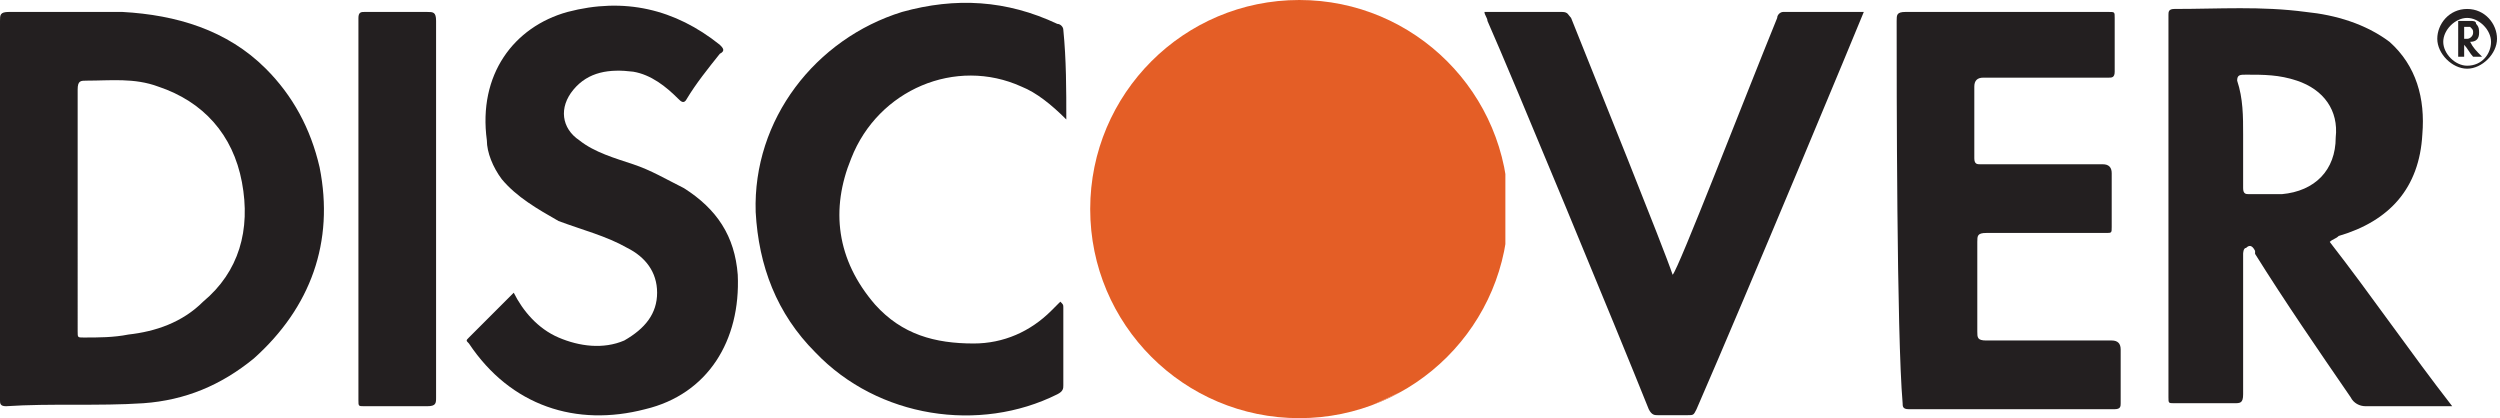
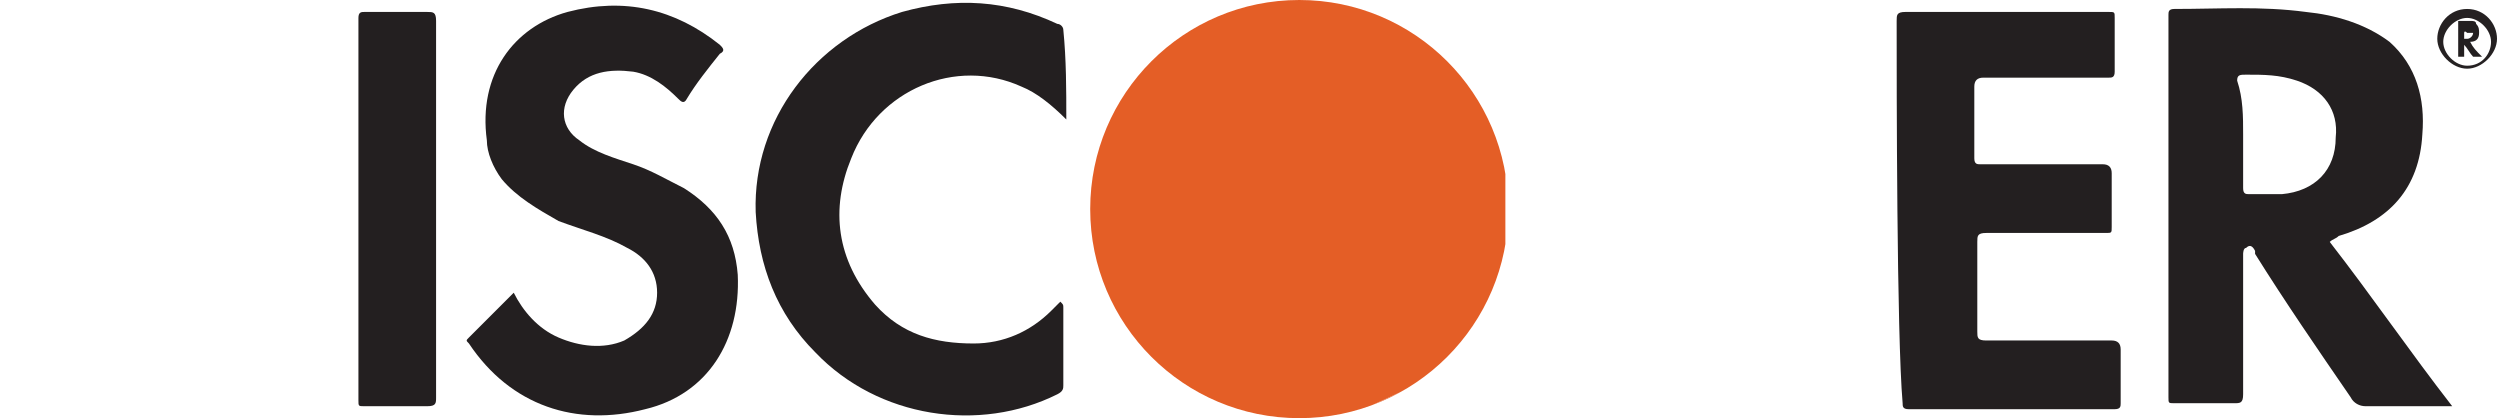
<svg xmlns="http://www.w3.org/2000/svg" xmlns:xlink="http://www.w3.org/1999/xlink" version="1.1" id="Layer_1" x="0px" y="0px" viewBox="0 0 83.7 14" style="enable-background:new 0 0 83.7 14;" xml:space="preserve">
  <style type="text/css">
	.st0{fill-rule:evenodd;clip-rule:evenodd;fill:#231F20;}
	.st1{fill-rule:evenodd;clip-rule:evenodd;fill:none;}
	.st2{fill-rule:evenodd;clip-rule:evenodd;fill:#252122;}
	.st3{clip-path:url(#SVGID_2_);fill-rule:evenodd;clip-rule:evenodd;fill:#E45E26;}
</style>
  <g>
-     <path class="st0" d="M0,0.7c0-0.2,0-0.3,0.3-0.3c1.3,0,2.5,0,3.8,0C5.9,0.5,7.6,1,8.9,2.3c0.9,0.9,1.5,2,1.8,3.3   c0.5,2.5-0.3,4.7-2.2,6.4c-1.1,0.9-2.3,1.4-3.7,1.5c-1.5,0.1-3.1,0-4.6,0.1C0,13.6,0,13.5,0,13.4C0,12.1,0,2.8,0,0.7z M2.6,11.1   c0,0.2,0,0.2,0.2,0.2c0.5,0,1,0,1.5-0.1c0.9-0.1,1.8-0.4,2.5-1.1C8,9.1,8.4,7.7,8.1,6.1C7.8,4.5,6.8,3.4,5.3,2.9   C4.5,2.6,3.7,2.7,2.9,2.7c-0.2,0-0.3,0-0.3,0.3C2.6,4.3,2.6,9.7,2.6,11.1z" />
-   </g>
+     </g>
  <g>
    <path class="st0" d="M78,8.1c1.4,1.8,2.7,3.7,4.1,5.5c-0.2,0-0.4,0-0.6,0c-0.8,0-1.6,0-2.3,0c-0.2,0-0.4-0.1-0.5-0.3   c-1.1-1.6-2.2-3.2-3.2-4.8c0,0,0,0,0-0.1c-0.1-0.2-0.2-0.2-0.3-0.1c-0.1,0-0.1,0.2-0.1,0.2c0,1.6,0,3.2,0,4.7   c0,0.3-0.1,0.3-0.3,0.3c-0.7,0-1.4,0-2,0c-0.2,0-0.2,0-0.2-0.2c0-4.3,0-8.5,0-12.8c0-0.1,0-0.2,0.2-0.2c1.5,0,2.9-0.1,4.4,0.1   c1,0.1,2,0.4,2.8,1c0.9,0.8,1.2,1.9,1.1,3.1c-0.1,1.8-1.1,2.9-2.8,3.4C78.2,8,78.1,8,78,8.1z M75.1,4.5c0,0.6,0,1.2,0,1.8   c0,0.2,0.1,0.2,0.2,0.2c0.4,0,0.8,0,1.1,0c1.1-0.1,1.8-0.8,1.8-1.9c0.1-0.9-0.4-1.6-1.3-1.9c-0.6-0.2-1.1-0.2-1.7-0.2   c-0.2,0-0.3,0-0.3,0.2C75.1,3.3,75.1,3.9,75.1,4.5z" />
  </g>
  <g>
    <path class="st0" d="M63.5,0.7c0-0.2,0-0.3,0.3-0.3c2.3,0,4.5,0,6.8,0c0.2,0,0.2,0,0.2,0.2c0,0.6,0,1.2,0,1.8   c0,0.2-0.1,0.2-0.2,0.2c-1.4,0-2.8,0-4.2,0c-0.2,0-0.3,0.1-0.3,0.3c0,0.8,0,1.6,0,2.4c0,0.2,0.1,0.2,0.2,0.2c1.4,0,2.7,0,4.1,0   c0.2,0,0.3,0.1,0.3,0.3c0,0.6,0,1.2,0,1.8c0,0.2,0,0.2-0.2,0.2c-1.3,0-2.7,0-4,0c-0.3,0-0.3,0.1-0.3,0.3c0,1,0,2,0,3   c0,0.2,0,0.3,0.3,0.3c1.4,0,2.8,0,4.2,0c0.2,0,0.3,0.1,0.3,0.3c0,0.6,0,1.2,0,1.8c0,0.1,0,0.2-0.2,0.2c-2.3,0-4.6,0-6.9,0   c-0.2,0-0.2-0.1-0.2-0.2C63.5,11.2,63.5,2.8,63.5,0.7z" />
  </g>
  <g>
    <path class="st0" d="M17.2,9.8c0.3,0.6,0.8,1.2,1.5,1.5c0.7,0.3,1.5,0.4,2.2,0.1C21.6,11,22,10.5,22,9.8c0-0.7-0.4-1.2-1-1.5   c-0.7-0.4-1.5-0.6-2.3-0.9C18,7,17.3,6.6,16.8,6c-0.3-0.4-0.5-0.9-0.5-1.3C16,2.5,17.2,0.9,19,0.4c1.9-0.5,3.6-0.1,5.1,1.1   c0.1,0.1,0.2,0.2,0,0.3c-0.4,0.5-0.8,1-1.1,1.5c-0.1,0.2-0.2,0.1-0.3,0c-0.4-0.4-0.9-0.8-1.5-0.9c-0.8-0.1-1.5,0-2,0.6   c-0.5,0.6-0.4,1.3,0.2,1.7c0.5,0.4,1.2,0.6,1.8,0.8c0.6,0.2,1.1,0.5,1.7,0.8C24,7,24.6,7.9,24.7,9.2c0.1,2.2-1,4-3.1,4.5   c-2.3,0.6-4.5-0.1-5.9-2.2c-0.1-0.1-0.1-0.1,0-0.2C16.2,10.8,16.7,10.3,17.2,9.8z" />
  </g>
  <g>
-     <path class="st0" d="M49.7,0.4c0.9,0,1.8,0,2.6,0c0.2,0,0.2,0.1,0.3,0.2c0.8,2,3.1,7.7,3.4,8.6c0.2-0.2,2.4-5.9,3.5-8.6   c0-0.1,0.1-0.2,0.2-0.2c0.9,0,1.7,0,2.7,0c-0.2,0.5-3.9,9.4-5.6,13.3c-0.1,0.2-0.1,0.2-0.3,0.2c-0.3,0-0.7,0-1,0   c-0.1,0-0.2,0-0.3-0.2c-1-2.5-4.6-11.2-5.4-13C49.8,0.6,49.7,0.5,49.7,0.4z" />
-   </g>
+     </g>
  <g>
    <path class="st0" d="M35.7,4c-0.5-0.5-1-0.9-1.5-1.1c-2.2-1-4.8,0.1-5.7,2.4C27.8,7,28,8.7,29.3,10.2c0.9,1,2,1.3,3.3,1.3   c1,0,1.9-0.4,2.6-1.1c0.1-0.1,0.2-0.2,0.3-0.3c0.1,0.1,0.1,0.1,0.1,0.2c0,0.9,0,1.7,0,2.6c0,0.1,0,0.2-0.2,0.3   c-2.6,1.3-6,0.8-8.1-1.4c-1.3-1.3-1.9-2.9-2-4.7c-0.1-3.1,2-5.8,4.9-6.7c1.8-0.5,3.5-0.4,5.2,0.4c0.1,0,0.2,0.1,0.2,0.2   C35.7,2,35.7,3,35.7,4z" />
  </g>
  <g>
    <path class="st0" d="M14.6,13.3c0,0.2,0,0.3-0.3,0.3c-0.7,0-1.4,0-2.1,0c-0.2,0-0.2,0-0.2-0.2c0-4.3,0-8.5,0-12.8   c0-0.2,0.1-0.2,0.2-0.2c0.7,0,1.4,0,2.1,0c0.2,0,0.3,0,0.3,0.3C14.6,2.8,14.6,11.2,14.6,13.3z" />
  </g>
  <g>
    <path class="st1" d="M2.6,2.9c0-0.3,0.1-0.3,0.3-0.3c0.8,0,1.6,0,2.4,0.2c1.6,0.5,2.5,1.6,2.8,3.2c0.3,1.6-0.1,3-1.3,4.1   c-0.7,0.7-1.6,1-2.5,1.1c-0.5,0.1-1,0.1-1.5,0.1c-0.2,0-0.2-0.1-0.2-0.2C2.6,9.7,2.6,4.3,2.6,2.9z" />
  </g>
  <g>
    <path class="st1" d="M75.1,4.5c0-0.6,0-1.2,0-1.8c0-0.2,0.1-0.2,0.3-0.2c0.6,0,1.2,0,1.7,0.2c0.9,0.3,1.3,1,1.3,1.9   c-0.1,1.1-0.7,1.8-1.8,1.9c-0.4,0-0.8,0-1.1,0c-0.2,0-0.3,0-0.2-0.2C75.1,5.7,75.1,5.1,75.1,4.5z" />
  </g>
  <g>
    <path class="st2" d="M82.6,0.3c-0.6,0-1,0.5-1,1s0.5,1,1,1s1-0.5,1-1S83.2,0.3,82.6,0.3z M82.6,2.2c-0.4,0-0.8-0.4-0.8-0.8   s0.4-0.8,0.8-0.8c0.4,0,0.8,0.4,0.8,0.8S83.1,2.2,82.6,2.2z" />
  </g>
  <g>
-     <path class="st0" d="M82.7,1.4c0.1,0.2,0.2,0.3,0.4,0.5c0,0,0,0-0.1,0c-0.1,0-0.1,0-0.2,0c0,0,0,0,0,0c-0.1-0.1-0.2-0.3-0.3-0.4   c0,0,0,0,0,0c0,0,0,0,0,0c0,0,0,0,0,0c0,0.1,0,0.3,0,0.4c0,0,0,0,0,0c-0.1,0-0.1,0-0.2,0c0,0,0,0,0,0c0-0.4,0-0.8,0-1.2   c0,0,0,0,0,0c0.1,0,0.3,0,0.4,0c0.1,0,0.2,0,0.2,0.1C83,0.9,83,1,83,1.1C83,1.3,82.9,1.4,82.7,1.4C82.7,1.4,82.7,1.4,82.7,1.4z    M82.5,1.1c0,0.1,0,0.1,0,0.2c0,0,0,0,0,0c0,0,0.1,0,0.1,0c0.1,0,0.2-0.1,0.2-0.2c0-0.1,0-0.1-0.1-0.2c-0.1,0-0.1,0-0.2,0   c0,0,0,0,0,0C82.5,1,82.5,1.1,82.5,1.1z" />
+     <path class="st0" d="M82.7,1.4c0.1,0.2,0.2,0.3,0.4,0.5c0,0,0,0-0.1,0c-0.1,0-0.1,0-0.2,0c0,0,0,0,0,0c-0.1-0.1-0.2-0.3-0.3-0.4   c0,0,0,0,0,0c0,0,0,0,0,0c0,0,0,0,0,0c0,0.1,0,0.3,0,0.4c0,0,0,0,0,0c-0.1,0-0.1,0-0.2,0c0,0,0,0,0,0c0-0.4,0-0.8,0-1.2   c0,0,0,0,0,0c0.1,0,0.3,0,0.4,0c0.1,0,0.2,0,0.2,0.1C83,0.9,83,1,83,1.1C83,1.3,82.9,1.4,82.7,1.4C82.7,1.4,82.7,1.4,82.7,1.4z    M82.5,1.1c0,0.1,0,0.1,0,0.2c0,0,0,0,0,0c0,0,0.1,0,0.1,0c0.1,0,0.2-0.1,0.2-0.2c-0.1,0-0.1,0-0.2,0   c0,0,0,0,0,0C82.5,1,82.5,1.1,82.5,1.1z" />
  </g>
  <g>
    <g>
      <g>
        <defs>
          <ellipse id="SVGID_1_" cx="43.5" cy="7" rx="7" ry="7" />
        </defs>
        <clipPath id="SVGID_2_">
          <use xlink:href="#SVGID_1_" style="overflow:visible;" />
        </clipPath>
        <polygon class="st3" points="41.9,0 36.5,2.5 36.5,0    " />
        <polygon class="st3" points="50.4,11.5 45,14 36.5,14 36.5,2.5 41.9,0 50.4,0    " />
        <polygon class="st3" points="45,14 50.4,11.5 50.4,14    " />
      </g>
    </g>
    <g>
      <defs>
-         <ellipse id="SVGID_3_" cx="43.5" cy="7" rx="7" ry="7" />
-       </defs>
+         </defs>
      <clipPath id="SVGID_4_">
        <use xlink:href="#SVGID_3_" style="overflow:visible;" />
      </clipPath>
    </g>
  </g>
</svg>